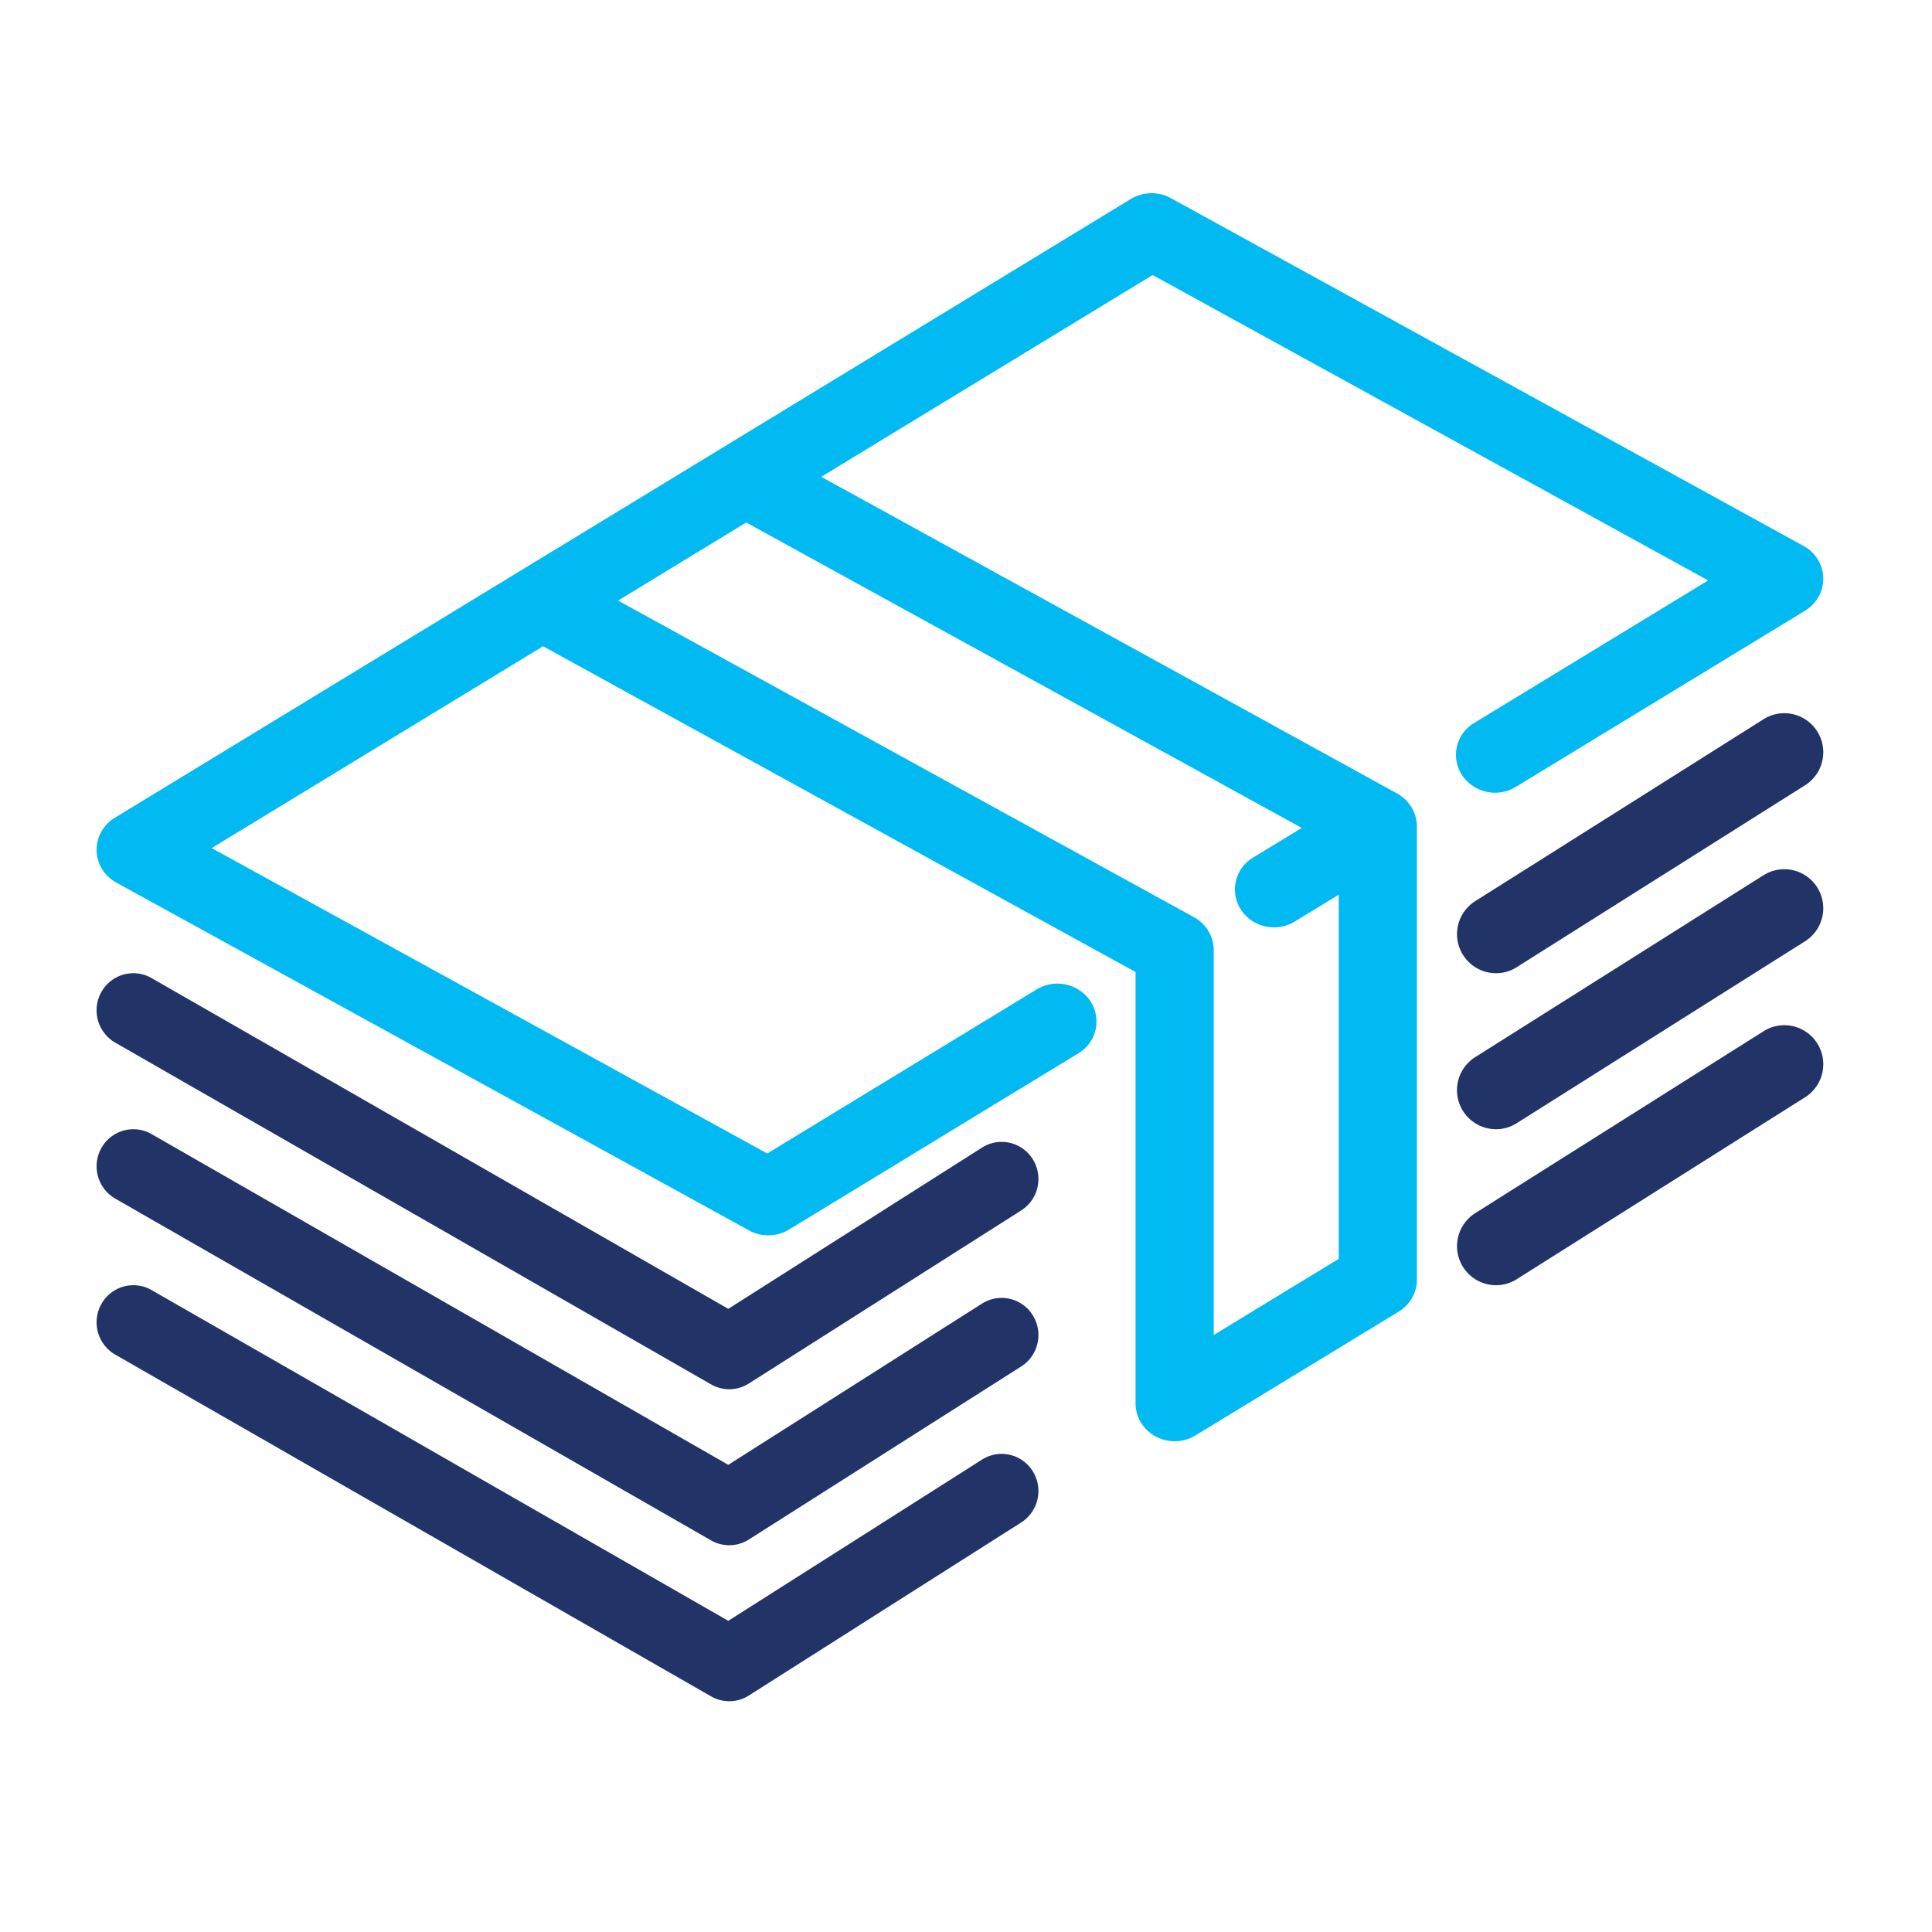
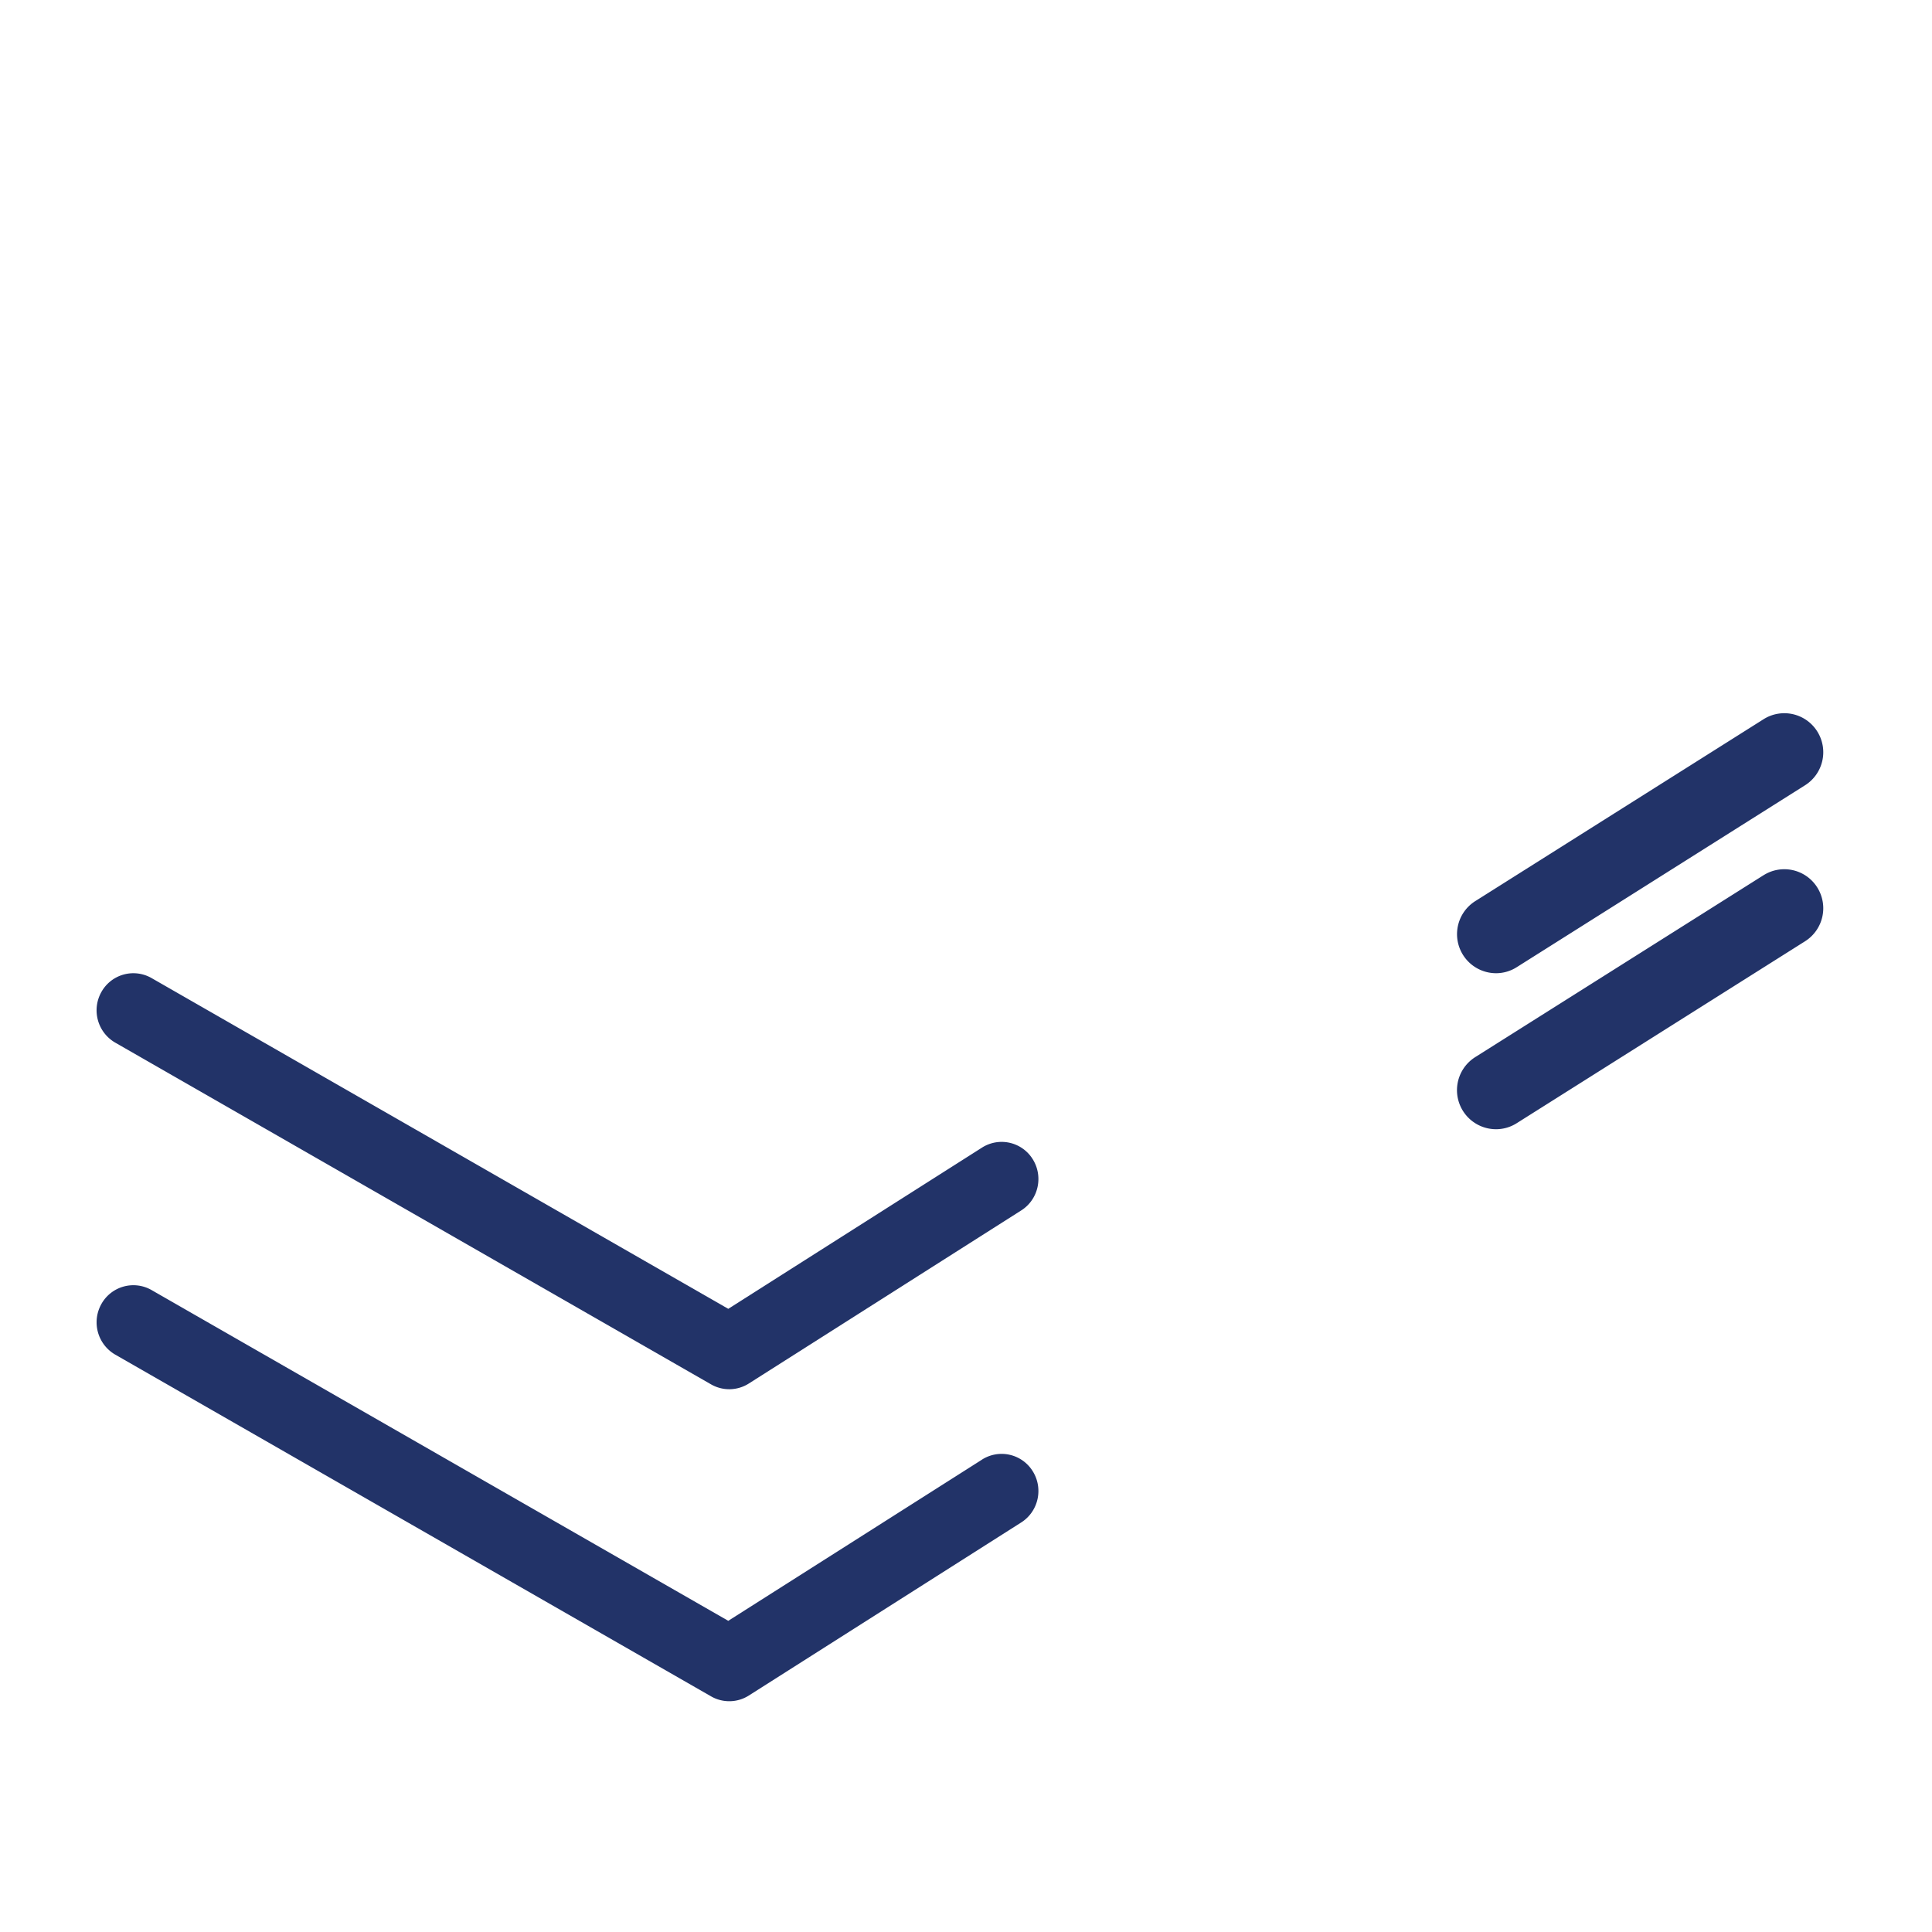
<svg xmlns="http://www.w3.org/2000/svg" width="60" height="60" viewBox="0 0 60 60">
  <g fill="none" fill-rule="nonzero">
-     <path fill="#00BAF1" d="M43.993 25.523a1.182 1.182 0 0 0-.08-.3 1.23 1.23 0 0 0-.263-.387 1.346 1.346 0 0 0-.272-.2l-17.873-9.828 10.291-6.267 17.253 9.485-7.266 4.425a1.15 1.15 0 0 0-.38 1.618 1.237 1.237 0 0 0 1.673.368l8.98-5.47c.361-.22.576-.607.567-1.02a1.168 1.168 0 0 0-.614-.993l-19.645-10.8a1.249 1.249 0 0 0-1.246.026l-12.612 7.682a456688.048 456688.048 0 0 0-18.94 11.535c-.36.22-.575.607-.566 1.02.01.412.243.789.614.993l19.645 10.8a1.243 1.243 0 0 0 1.246-.026l8.981-5.47a1.15 1.15 0 0 0 .38-1.618 1.237 1.237 0 0 0-1.673-.368l-8.366 5.095-17.252-9.485 10.29-6.268 18.401 10.117v13.398c0 .427.24.82.627 1.027a1.245 1.245 0 0 0 1.233-.034l6.31-3.843c.353-.215.567-.59.567-.993V25.66a1.581 1.581 0 0 0-.01-.138zm-6.3 15.937V29.504c0-.422-.235-.812-.614-1.02l-17.884-9.832 3.98-2.425 17.253 9.485-1.51.92a1.15 1.15 0 0 0-.38 1.618c.23.355.624.549 1.027.549.221 0 .445-.059.645-.18l1.366-.833v11.308l-3.883 2.366z" />
    <path fill="#223368" d="M54.769 22.336l-8.955 5.65a1.213 1.213 0 0 0 .646 2.238c.22 0 .443-.06.643-.187l8.955-5.65a1.213 1.213 0 0 0 .379-1.671 1.208 1.208 0 0 0-1.668-.38zM30.497 35.64l-7.88 5.007-17.91-10.272a1.137 1.137 0 0 0-1.558.432 1.159 1.159 0 0 0 .43 1.573l18.504 10.613a1.133 1.133 0 0 0 1.173-.027l8.459-5.375c.534-.339.694-1.05.358-1.59a1.136 1.136 0 0 0-1.576-.361zM54.769 27.18l-8.955 5.65a1.213 1.213 0 0 0 .646 2.239c.22 0 .443-.06.643-.187l8.955-5.65a1.213 1.213 0 0 0 .379-1.671 1.208 1.208 0 0 0-1.668-.38z" />
-     <path fill="#223368" d="M30.497 40.485l-7.88 5.007L4.707 35.22a1.137 1.137 0 0 0-1.558.432 1.159 1.159 0 0 0 .43 1.572l18.504 10.614a1.133 1.133 0 0 0 1.173-.027l8.459-5.375c.534-.339.694-1.051.358-1.59a1.136 1.136 0 0 0-1.576-.361zM54.769 32.026l-8.955 5.65a1.213 1.213 0 0 0 .646 2.238c.22 0 .443-.06.643-.187l8.955-5.65a1.213 1.213 0 0 0 .379-1.672 1.208 1.208 0 0 0-1.668-.38z" />
    <path fill="#223368" d="M30.497 45.33l-7.88 5.006-17.91-10.272a1.137 1.137 0 0 0-1.558.433 1.159 1.159 0 0 0 .43 1.572l18.504 10.613a1.133 1.133 0 0 0 1.173-.026l8.459-5.375c.534-.34.694-1.051.358-1.59a1.136 1.136 0 0 0-1.576-.362z" />
  </g>
</svg>